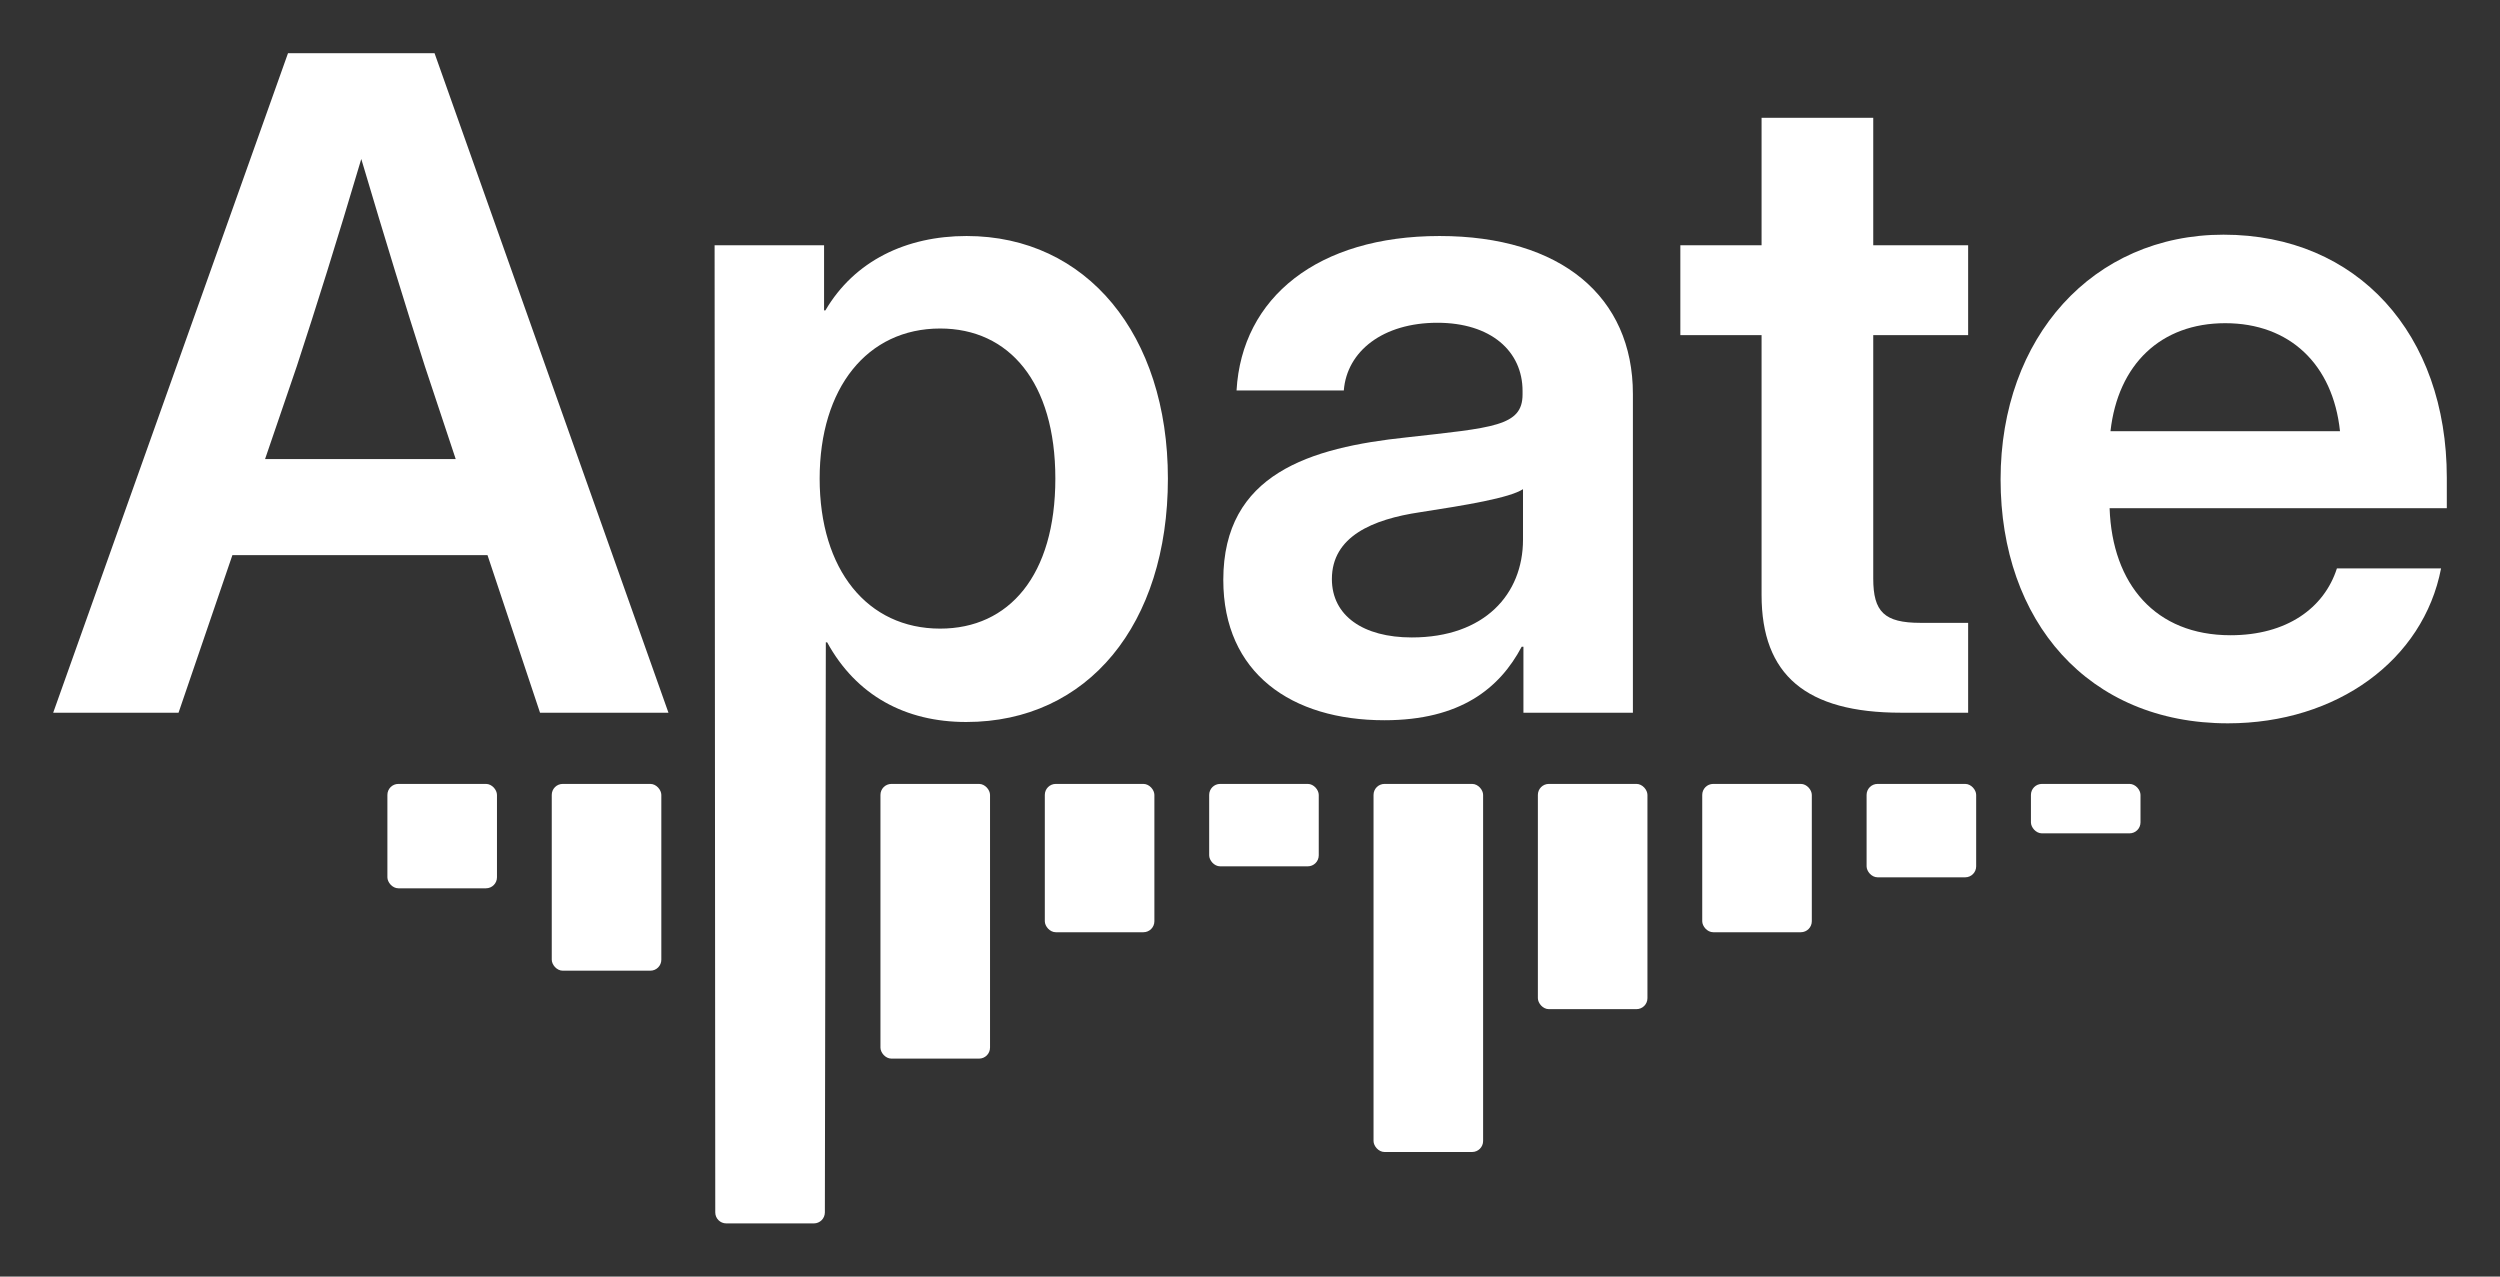
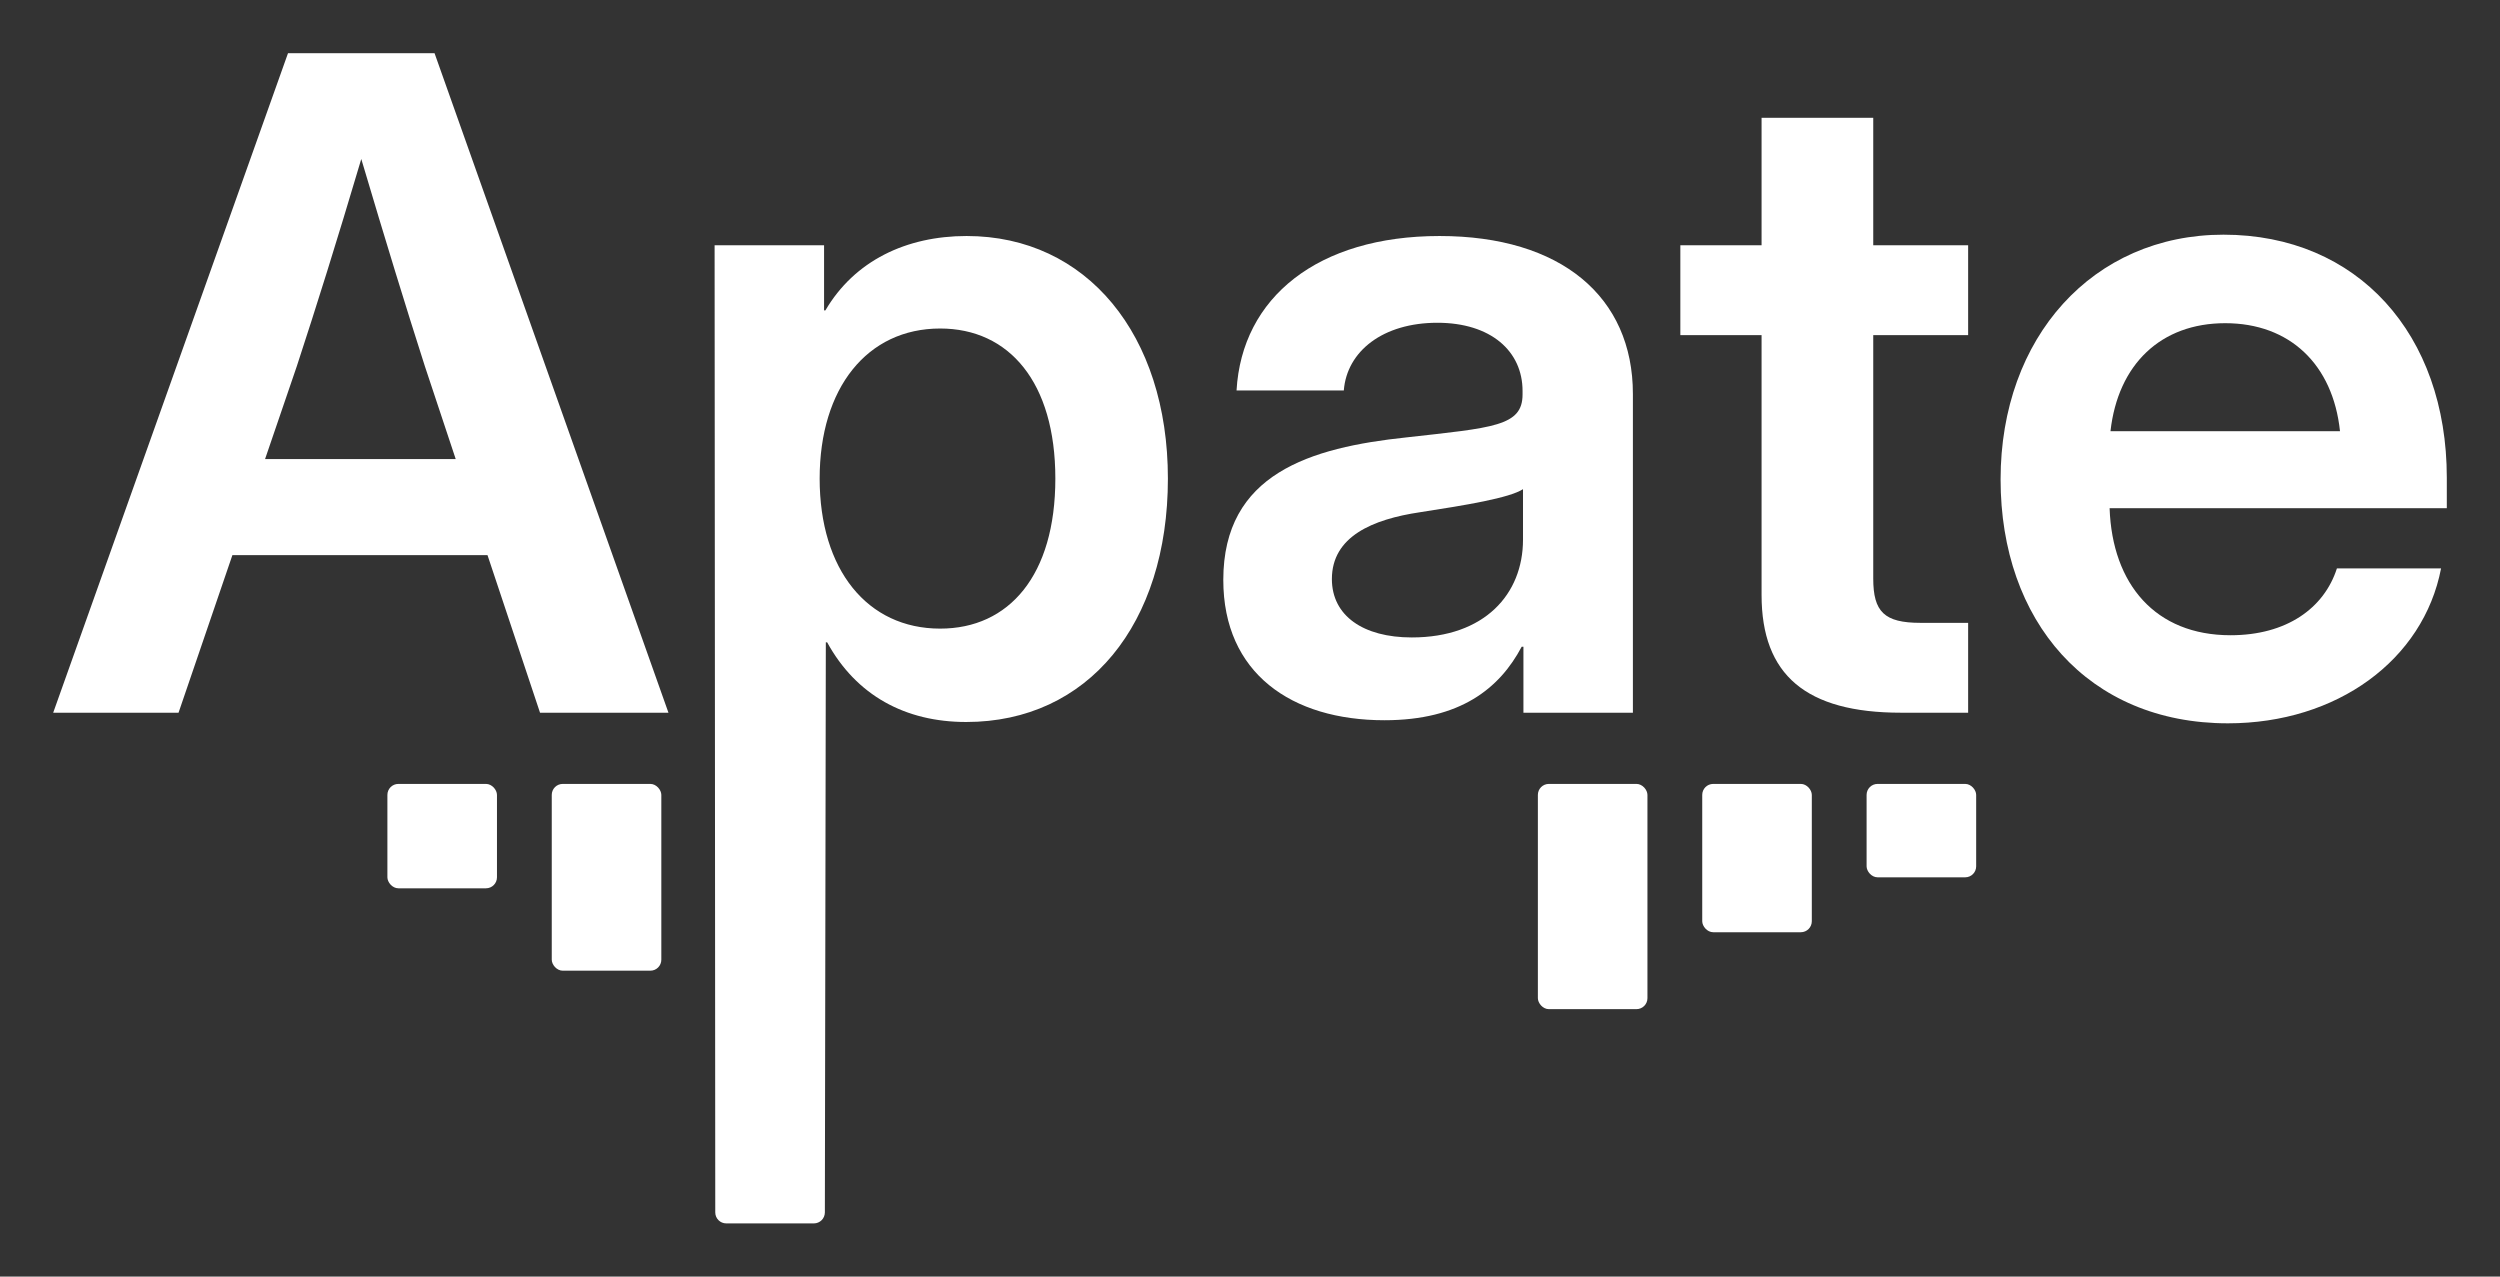
<svg xmlns="http://www.w3.org/2000/svg" width="94" height="48" viewBox="0 0 94 48" fill="none">
  <rect x="0" y="0" width="94" height="48" fill="#333333" stroke="none" />
-   <rect x="39.285" y="29.475" width="4.12" height="5.577" rx="0.413" fill="white" />
-   <rect x="33.105" y="29.475" width="4.12" height="10.329" rx="0.413" fill="white" />
  <rect x="14.566" y="29.475" width="4.12" height="3.925" rx="0.413" fill="white" />
  <rect x="20.746" y="29.475" width="4.12" height="7.023" rx="0.413" fill="white" />
-   <rect x="45.465" y="29.475" width="4.12" height="3.099" rx="0.413" fill="white" />
-   <rect x="51.645" y="29.475" width="4.12" height="13.84" rx="0.413" fill="white" />
  <rect x="57.824" y="29.475" width="4.12" height="8.469" rx="0.413" fill="white" />
  <rect x="64.004" y="29.475" width="4.12" height="5.577" rx="0.413" fill="white" />
  <rect x="70.184" y="29.475" width="4.12" height="3.512" rx="0.413" fill="white" />
-   <rect x="76.363" y="29.475" width="4.12" height="1.859" rx="0.413" fill="white" />
  <path fill-rule="evenodd" clip-rule="evenodd" d="M36.345 8.874C40.859 8.874 43.913 12.585 43.913 17.994C43.913 23.469 40.909 27.147 36.329 27.147C34.038 27.147 32.196 26.149 31.101 24.152H31.051L31.015 45.588C31.014 45.816 30.829 46 30.602 46H27.307C27.079 46 26.894 45.815 26.894 45.587L26.869 9.223H30.985V11.67H31.035C32.13 9.806 34.072 8.874 36.345 8.874ZM35.35 12.352C32.611 12.352 30.819 14.582 30.819 17.994C30.819 21.422 32.611 23.636 35.35 23.636C37.938 23.636 39.681 21.639 39.681 17.994C39.681 14.366 37.938 12.352 35.35 12.352Z" fill="white" />
  <path fill-rule="evenodd" clip-rule="evenodd" d="M83.603 8.824C88.648 8.824 92 12.568 92 17.961V19.109H79.321C79.42 21.971 81.047 23.885 83.868 23.885C85.976 23.885 87.386 22.87 87.868 21.372H91.784C91.121 24.817 87.868 27.197 83.769 27.197C78.508 27.197 75.222 23.353 75.222 18.027C75.222 12.685 78.69 8.824 83.603 8.824ZM83.669 12.152C81.246 12.152 79.636 13.7 79.354 16.213H87.984C87.718 13.7 86.092 12.152 83.669 12.152Z" fill="white" />
  <path fill-rule="evenodd" clip-rule="evenodd" d="M54.128 8.874C58.692 8.874 61.397 11.154 61.397 14.815V26.798H57.281V24.318H57.215C56.385 25.883 54.908 27.081 52.054 27.081C48.568 27.081 45.996 25.317 45.996 21.805C45.996 17.811 49.266 16.829 52.883 16.446C56.136 16.08 57.248 16.03 57.248 14.832V14.699C57.248 13.201 56.053 12.136 54.045 12.136C52.004 12.136 50.643 13.201 50.527 14.682H46.494C46.693 11.187 49.547 8.874 54.128 8.874ZM57.265 18.393C56.75 18.726 55.124 18.992 53.398 19.259C51.605 19.525 50.079 20.174 50.079 21.772C50.079 23.153 51.257 23.968 53.083 23.968C55.821 23.968 57.265 22.338 57.265 20.291V18.393Z" fill="white" />
  <path fill-rule="evenodd" clip-rule="evenodd" d="M25.134 26.798H20.305L18.33 20.873H8.738L6.713 26.798H2L10.829 2H16.339L25.134 26.798ZM13.584 5.978C12.655 9.107 11.908 11.486 11.161 13.767L9.966 17.262H17.135L15.974 13.767C15.243 11.486 14.513 9.107 13.584 5.978Z" fill="white" />
  <path d="M70.434 9.223H74.002V12.602H70.434V21.755C70.434 23.003 70.849 23.419 72.209 23.419H74.002V26.798H71.479C67.911 26.798 66.235 25.383 66.235 22.371V12.602H63.181V9.223H66.235V4.43H70.434V9.223Z" fill="white" />
</svg>